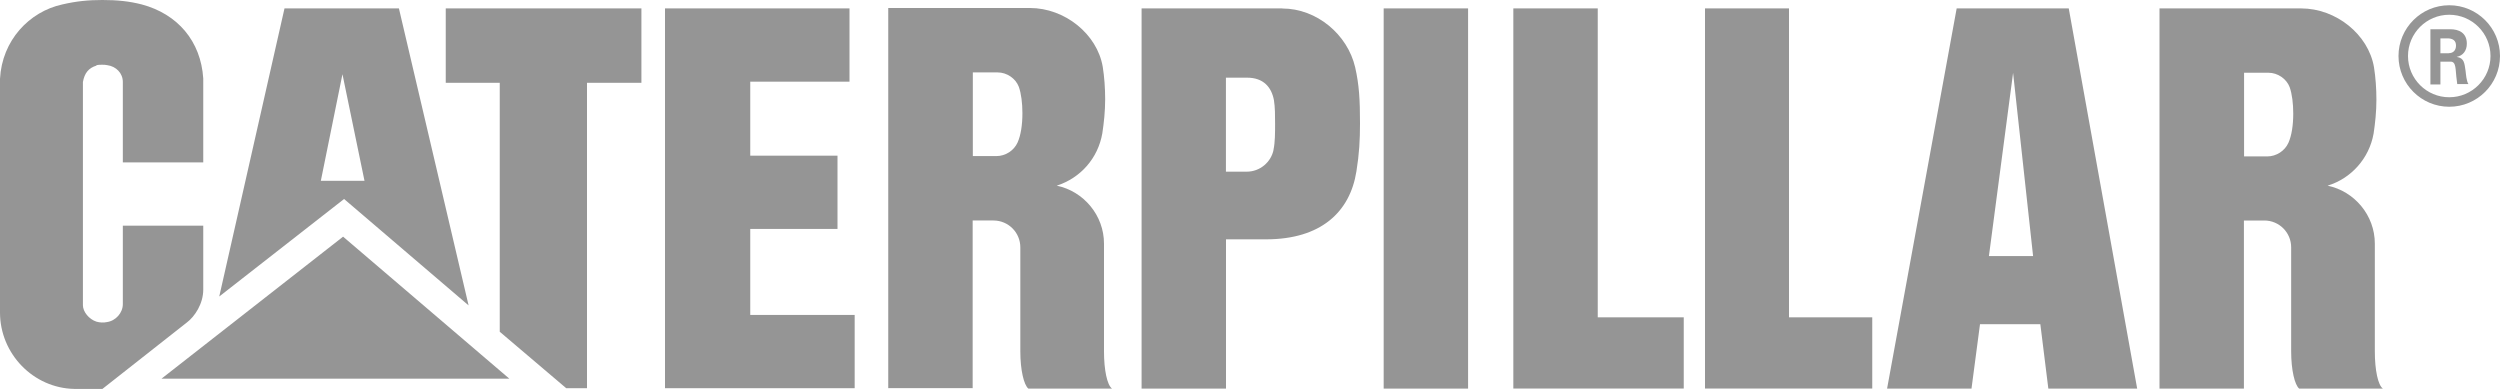
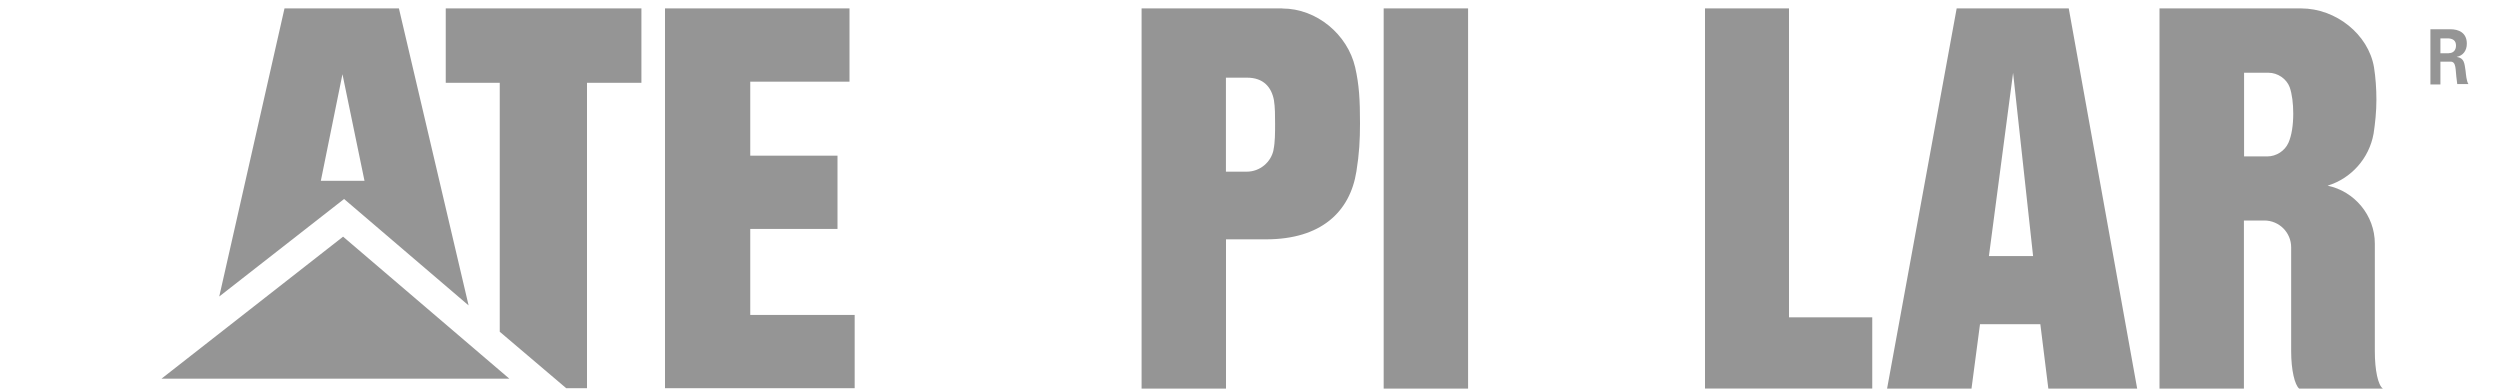
<svg xmlns="http://www.w3.org/2000/svg" id="uuid-f2f4244d-96c9-46a0-96e7-dbc53a277f6c" data-name="Capa 1" width="300" height="46.67" viewBox="0 0 300 46.67">
  <defs>
    <style> .uuid-987846b7-6c3f-4ada-b783-0942d4033f9d { fill: #959595; } </style>
  </defs>
  <g>
    <polygon class="uuid-987846b7-6c3f-4ada-b783-0942d4033f9d" points="19.38 45.44 61.12 45.44 41.17 28.4 19.38 45.44" />
    <g>
      <polygon class="uuid-987846b7-6c3f-4ada-b783-0942d4033f9d" points="90.03 27.47 100.5 27.47 100.5 18.68 90.03 18.68 90.03 9.8 101.94 9.8 101.94 1.01 79.8 1.01 79.8 46.58 102.56 46.58 102.56 37.79 90.03 37.79 90.03 27.47" />
-       <path class="uuid-987846b7-6c3f-4ada-b783-0942d4033f9d" d="m132.48,42.16v-12.92c0-3.41-2.45-6.29-5.67-6.96,2.83-.91,4.95-3.27,5.47-6.29.19-1.25.34-2.64.34-4.08,0-1.34-.1-2.69-.29-3.89-.67-3.94-4.56-7.06-8.74-7.06h-17v45.62h10.13v-20.12h2.5c1.78,0,3.22,1.44,3.22,3.22v12.48c0,2.26.43,4.03.96,4.47h10.04c-.58-.43-.96-2.21-.96-4.47Zm-10.37-25.06c-.43.96-1.44,1.63-2.54,1.63h-2.83v-10.04h2.98c1.1,0,2.16.72,2.54,1.73.29.82.43,1.97.43,3.17,0,1.39-.19,2.64-.58,3.51Z" />
      <path class="uuid-987846b7-6c3f-4ada-b783-0942d4033f9d" d="m153.89,1.01h-16.9v45.62h10.13v-17.91h4.8c6.58,0,10.08-3.27,10.85-8.16.34-2.11.43-3.75.43-5.76,0-2.83-.1-4.61-.58-6.72-.91-3.94-4.61-7.06-8.74-7.06Zm-1.06,16.95c-.29,1.49-1.63,2.64-3.22,2.64h-2.5v-11.28h2.54c1.97,0,2.93,1.15,3.22,2.69.14.86.14,1.87.14,2.83,0,1.06,0,2.26-.19,3.12Z" />
      <rect class="uuid-987846b7-6c3f-4ada-b783-0942d4033f9d" x="166.04" y="1.01" width="10.13" height="45.62" />
-       <polygon class="uuid-987846b7-6c3f-4ada-b783-0942d4033f9d" points="191.73 1.01 181.6 1.01 181.6 46.62 202.05 46.62 202.05 38.08 191.73 38.08 191.73 1.01" />
      <path class="uuid-987846b7-6c3f-4ada-b783-0942d4033f9d" d="m284.98,42.16v-12.92c0-3.41-2.45-6.29-5.67-6.96,2.83-.86,4.99-3.27,5.52-6.24.19-1.25.34-2.64.34-4.08,0-1.34-.1-2.69-.29-3.89-.67-3.94-4.56-7.06-8.74-7.06h-17v45.62h10.13v-20.17h2.45c1.78,0,3.22,1.44,3.22,3.22v12.48c0,2.26.43,4.03.96,4.47h10.04c-.58-.43-.96-2.21-.96-4.47Zm-10.37-25.02c-.43.96-1.44,1.63-2.54,1.63h-2.78v-10.04h2.93c1.1,0,2.16.72,2.54,1.73.29.82.43,1.97.43,3.17,0,1.39-.19,2.64-.58,3.51Z" />
      <path class="uuid-987846b7-6c3f-4ada-b783-0942d4033f9d" d="m234.8,1.01l-8.35,45.62h10.13l1.02-7.73h7.24l.96,7.73h10.66L248.25,1.01h-13.44Zm3.87,29.72l2.9-21.99,2.4,21.99h-5.3Z" />
      <polygon class="uuid-987846b7-6c3f-4ada-b783-0942d4033f9d" points="214.68 1.01 204.6 1.01 204.6 46.62 224.67 46.62 224.67 38.08 214.68 38.08 214.68 1.01" />
-       <path class="uuid-987846b7-6c3f-4ada-b783-0942d4033f9d" d="m24.39,34.76v-7.68h-9.65v9.41c0,1.06-.86,2.02-1.92,2.16-.19.05-.38.05-.62.05-.19,0-.43-.05-.62-.1-.91-.29-1.63-1.2-1.63-1.97V9.84c.19-1.06.67-1.68,1.63-1.97v-.05c.19-.05.43-.05.67-.05.19,0,.43,0,.62.05,1.06.14,1.87.96,1.87,2.02v9.65h9.65v-10.08c-.29-4.47-3.07-7.73-7.39-8.88-1.49-.38-2.93-.53-4.71-.53-1.68,0-3.12.14-4.8.53C3.51,1.39.24,4.85,0,9.46v28.04c0,4.95,3.99,9.08,8.93,9.17h3.36l10.13-7.97c.96-.72,1.97-2.26,1.97-3.94Z" />
      <path class="uuid-987846b7-6c3f-4ada-b783-0942d4033f9d" d="m56.23,36.64L47.87,1.01h-13.73l-7.83,34.57,14.98-11.7,14.93,12.76Zm-15.13-27.71l2.64,12.77h-5.24l2.59-12.77Z" />
      <polygon class="uuid-987846b7-6c3f-4ada-b783-0942d4033f9d" points="53.49 9.94 59.97 9.94 59.97 39.81 67.94 46.58 70.44 46.58 70.44 9.94 76.97 9.94 76.97 1.01 53.49 1.01 53.49 9.94" />
    </g>
  </g>
-   <path class="uuid-987846b7-6c3f-4ada-b783-0942d4033f9d" d="m293.91.63c-3.36,0-6.09,2.73-6.09,6.09s2.73,6.09,6.09,6.09,6.09-2.73,6.09-6.09-2.73-6.09-6.09-6.09Zm-4.95,6.09c0-2.73,2.22-4.95,4.95-4.95s4.95,2.22,4.95,4.95-2.22,4.95-4.95,4.95-4.95-2.22-4.95-4.95Z" />
  <path class="uuid-987846b7-6c3f-4ada-b783-0942d4033f9d" d="m294.82,6.82c.72-.14,1.2-.72,1.2-1.58,0-1.34-1.01-1.73-1.97-1.73h-2.4v6.63h1.2v-2.74h1.3c.43.05.48.53.53.91.05.58.1,1.2.19,1.78h1.34c-.24-.38-.29-1.15-.34-1.58-.14-.91-.14-1.54-1.06-1.68Zm-.96-.43h-1.01v-1.78h1.01c.53.05.86.29.86.86s-.34.91-.86.91Z" />
</svg>